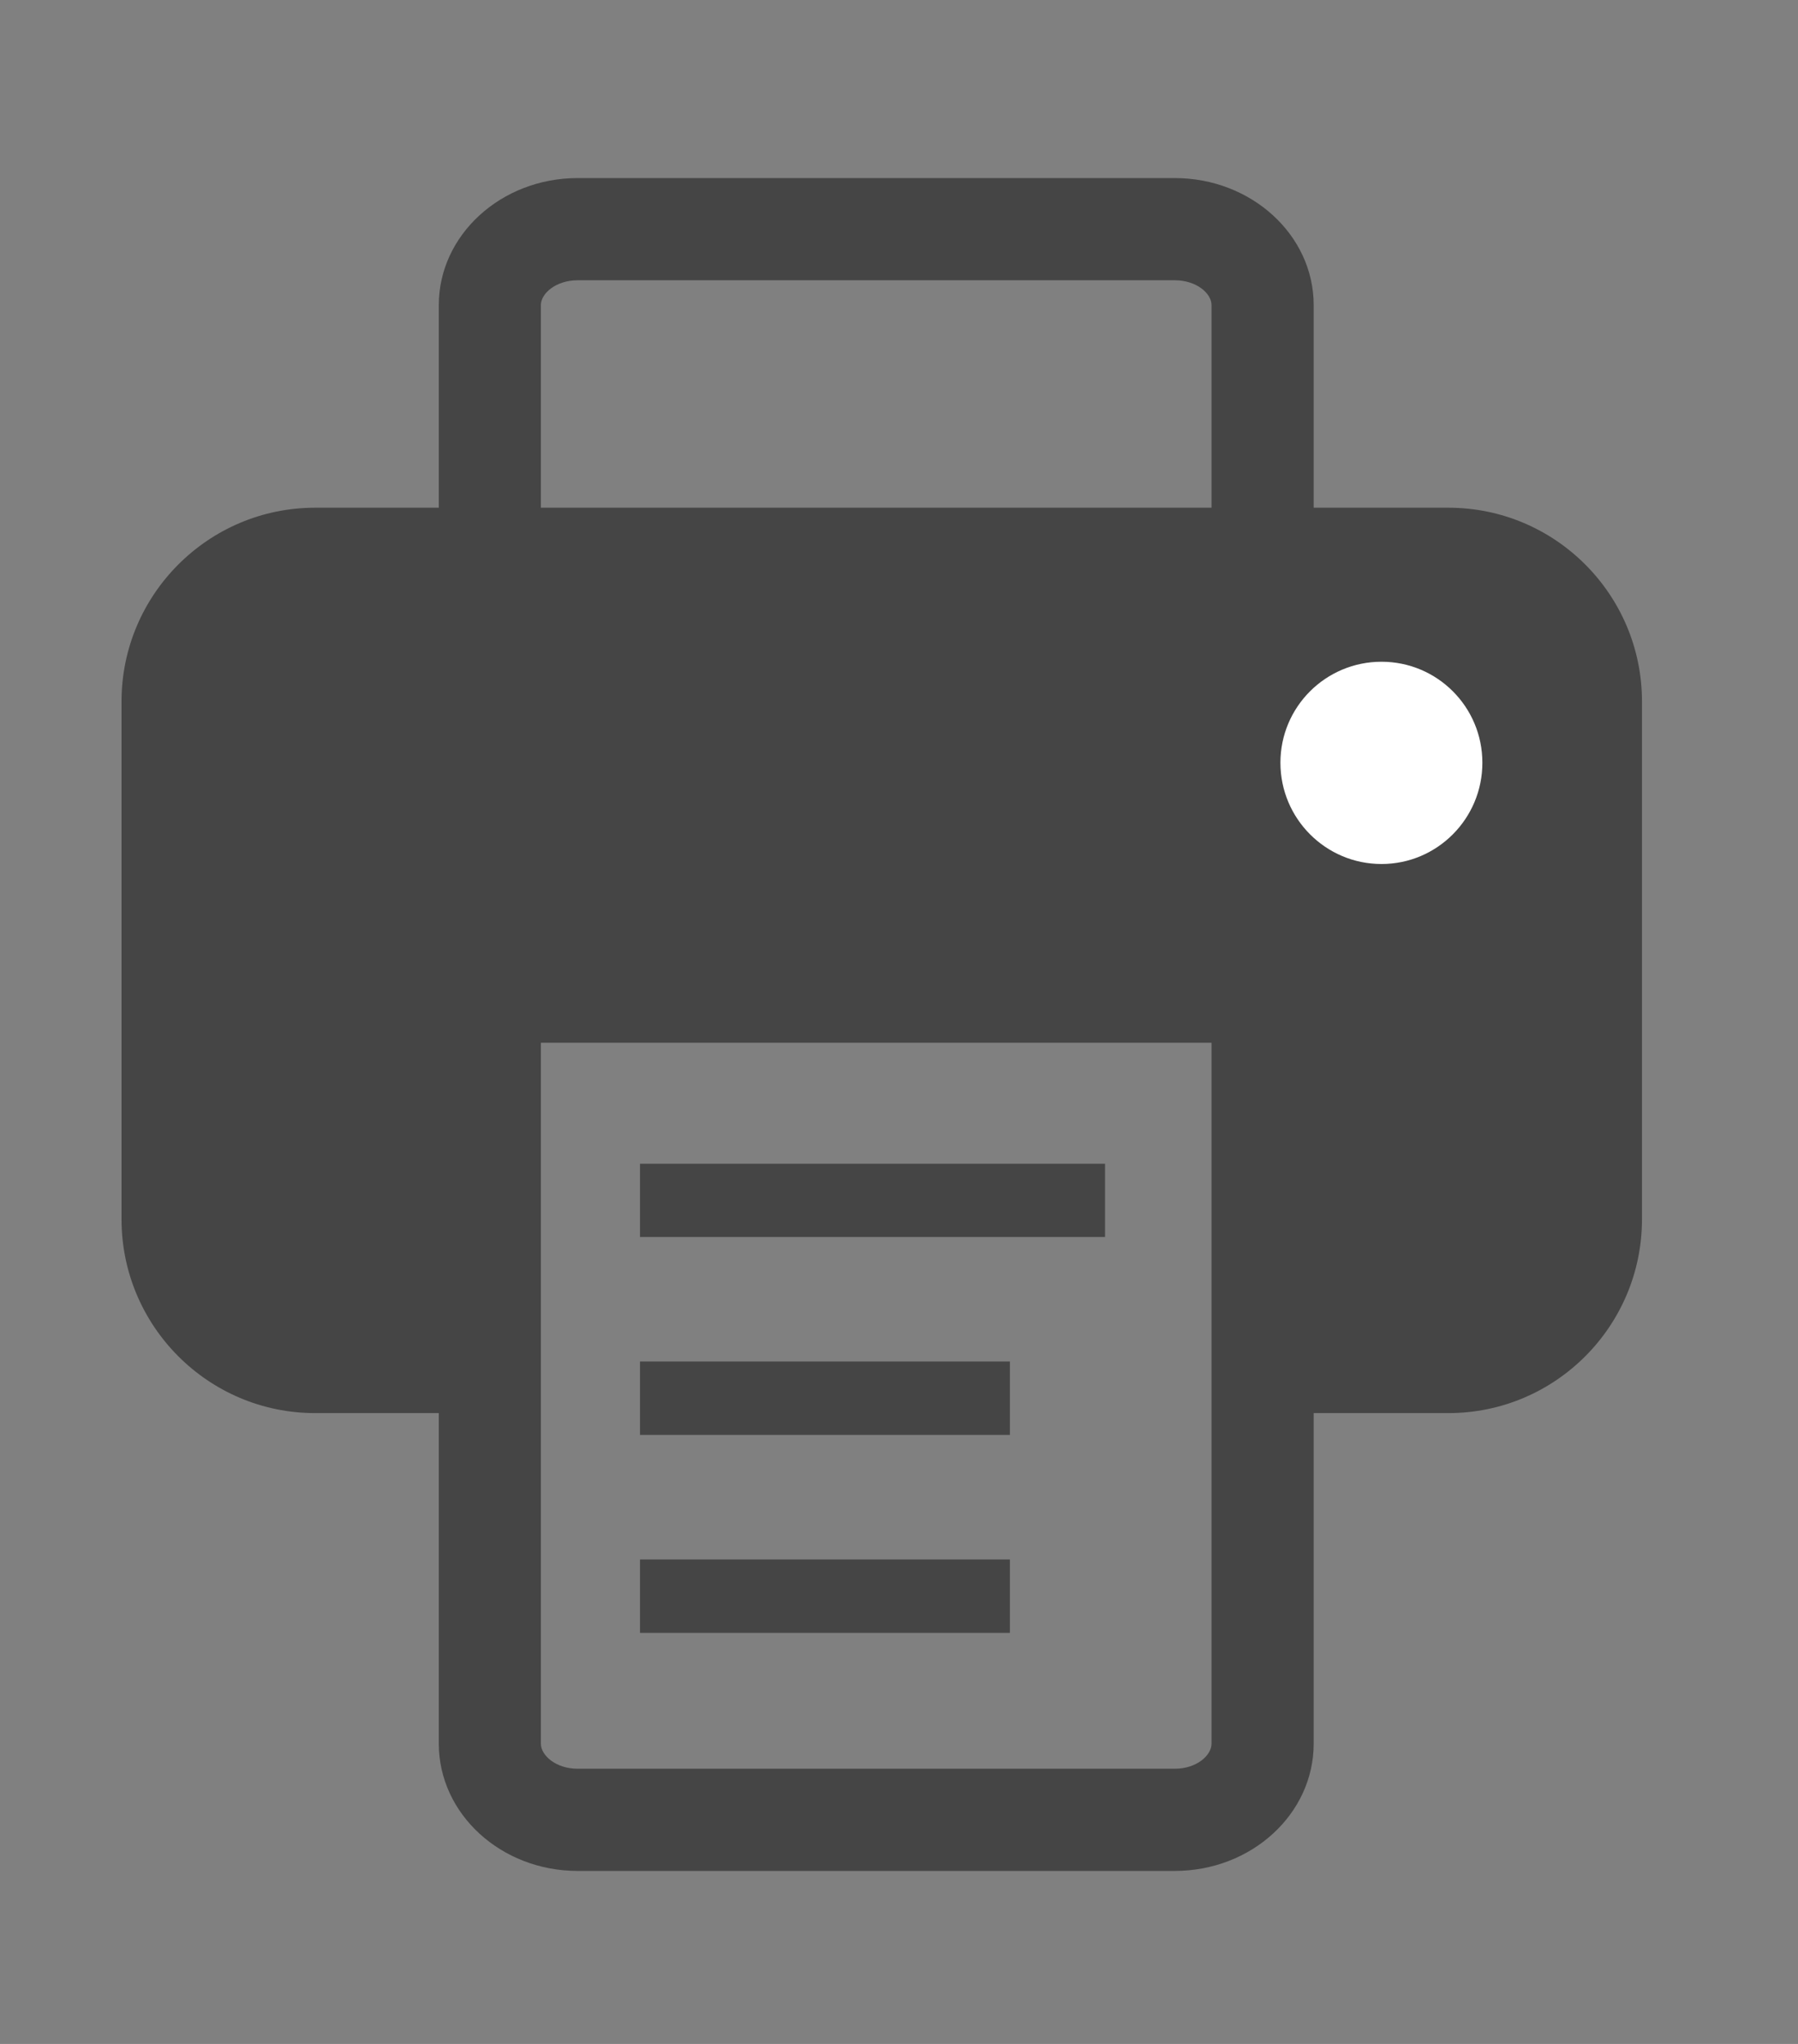
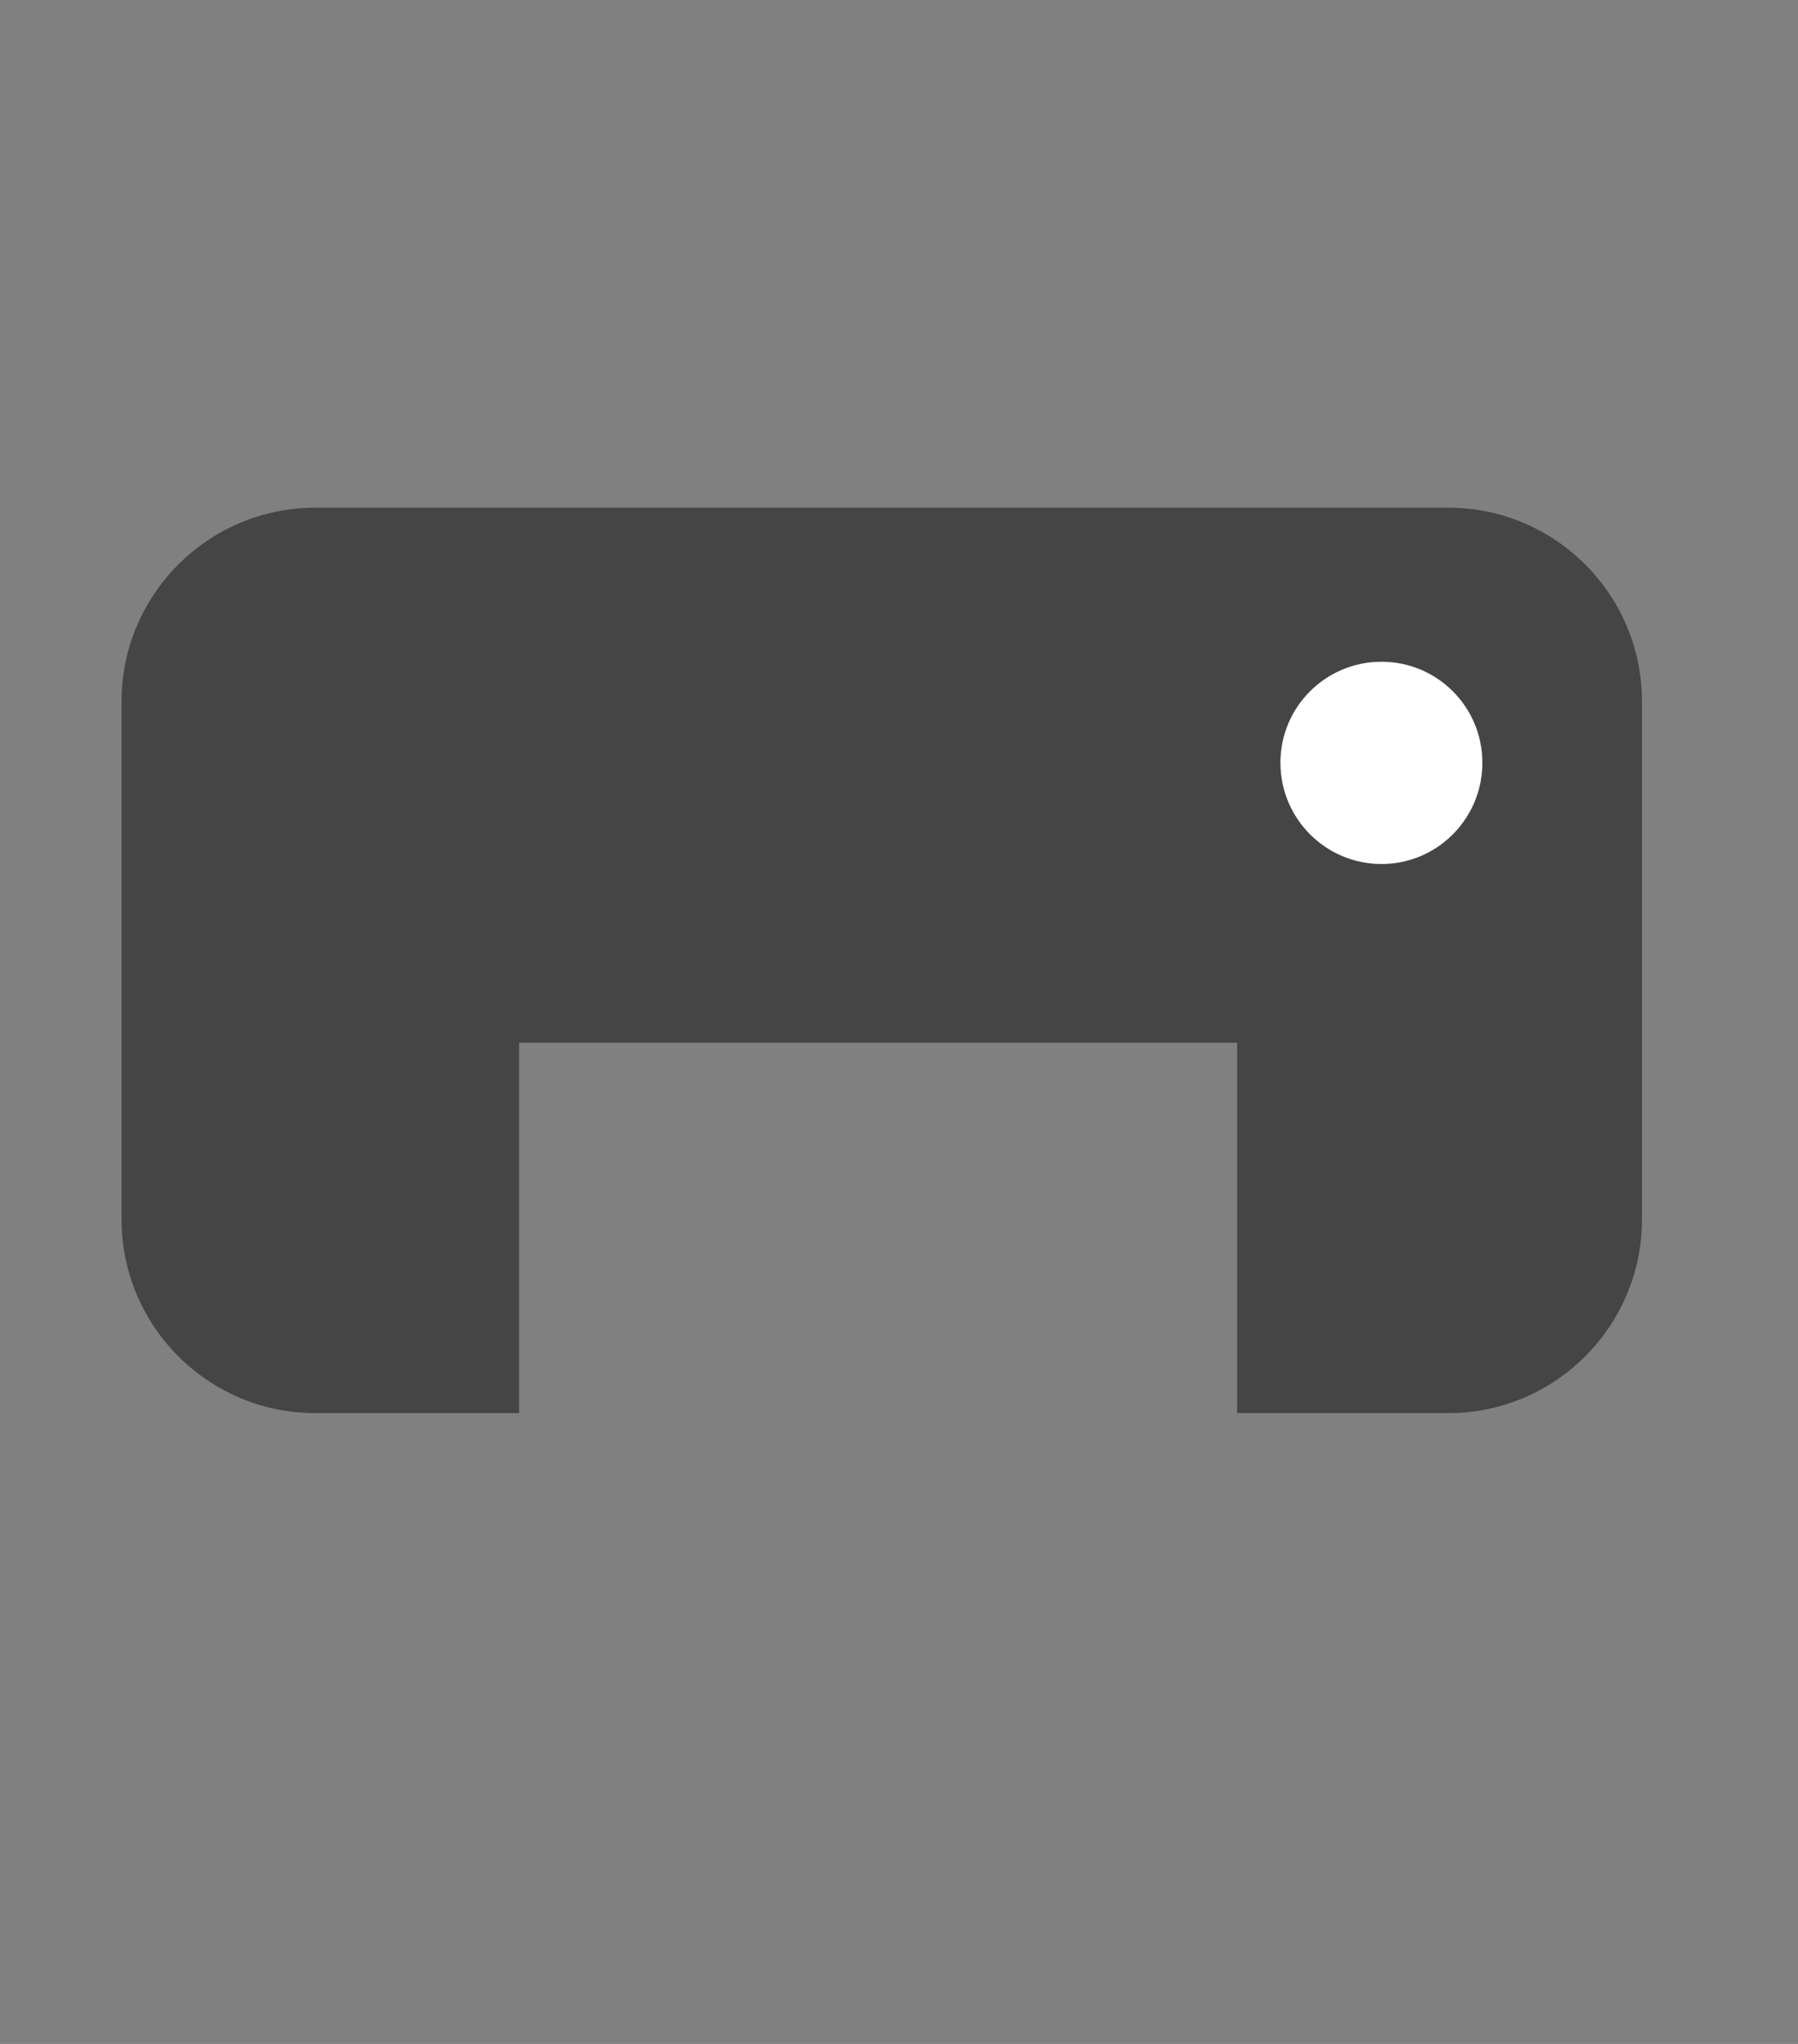
<svg xmlns="http://www.w3.org/2000/svg" version="1.1" id="Layer_1" x="0px" y="0px" width="22px" height="25px" viewBox="0 0 22 25" enable-background="new 0 0 22 25" xml:space="preserve">
  <rect x="0" y="0" width="22" height="25" fill="#808080" stroke="none" />
  <g>
    <g>
-       <path fill="#454545" d="M14.374,22.884H7.068c-0.937,0-1.699-0.697-1.699-1.557V3.732c0-0.857,0.762-1.554,1.699-1.554h7.306    c0.938,0,1.7,0.697,1.7,1.554v17.595C16.074,22.187,15.313,22.884,14.374,22.884z M7.068,3.428c-0.265,0-0.45,0.161-0.45,0.304    v17.595c0,0.145,0.185,0.307,0.45,0.307h7.306c0.266,0,0.45-0.162,0.45-0.307V3.732c0-0.144-0.185-0.304-0.45-0.304H7.068z" />
-     </g>
+       </g>
    <g>
-       <rect x="7.831" y="14.234" fill="#454545" width="5.69" height="0.896" />
-     </g>
+       </g>
    <g>
-       <rect x="7.831" y="16.653" fill="#454545" width="4.526" height="0.898" />
-     </g>
+       </g>
    <g>
-       <rect x="7.831" y="19.074" fill="#454545" width="4.526" height="0.898" />
-     </g>
+       </g>
    <g>
      <path fill="#454545" d="M17.723,6.21H3.855c-1.305,0-2.368,1.063-2.368,2.37v6.333c0,1.308,1.063,2.371,2.368,2.371h2.497v-4.53    h8.785v4.53h2.586c1.307,0,2.368-1.063,2.368-2.371V8.58C20.091,7.272,19.029,6.21,17.723,6.21" />
    </g>
    <g>
      <path fill="#FFFFFF" d="M16.904,10.568c-0.684,0-1.237-0.556-1.237-1.239c0-0.683,0.554-1.235,1.237-1.235    c0.682,0,1.234,0.552,1.234,1.235C18.139,10.012,17.586,10.568,16.904,10.568" />
    </g>
  </g>
</svg>